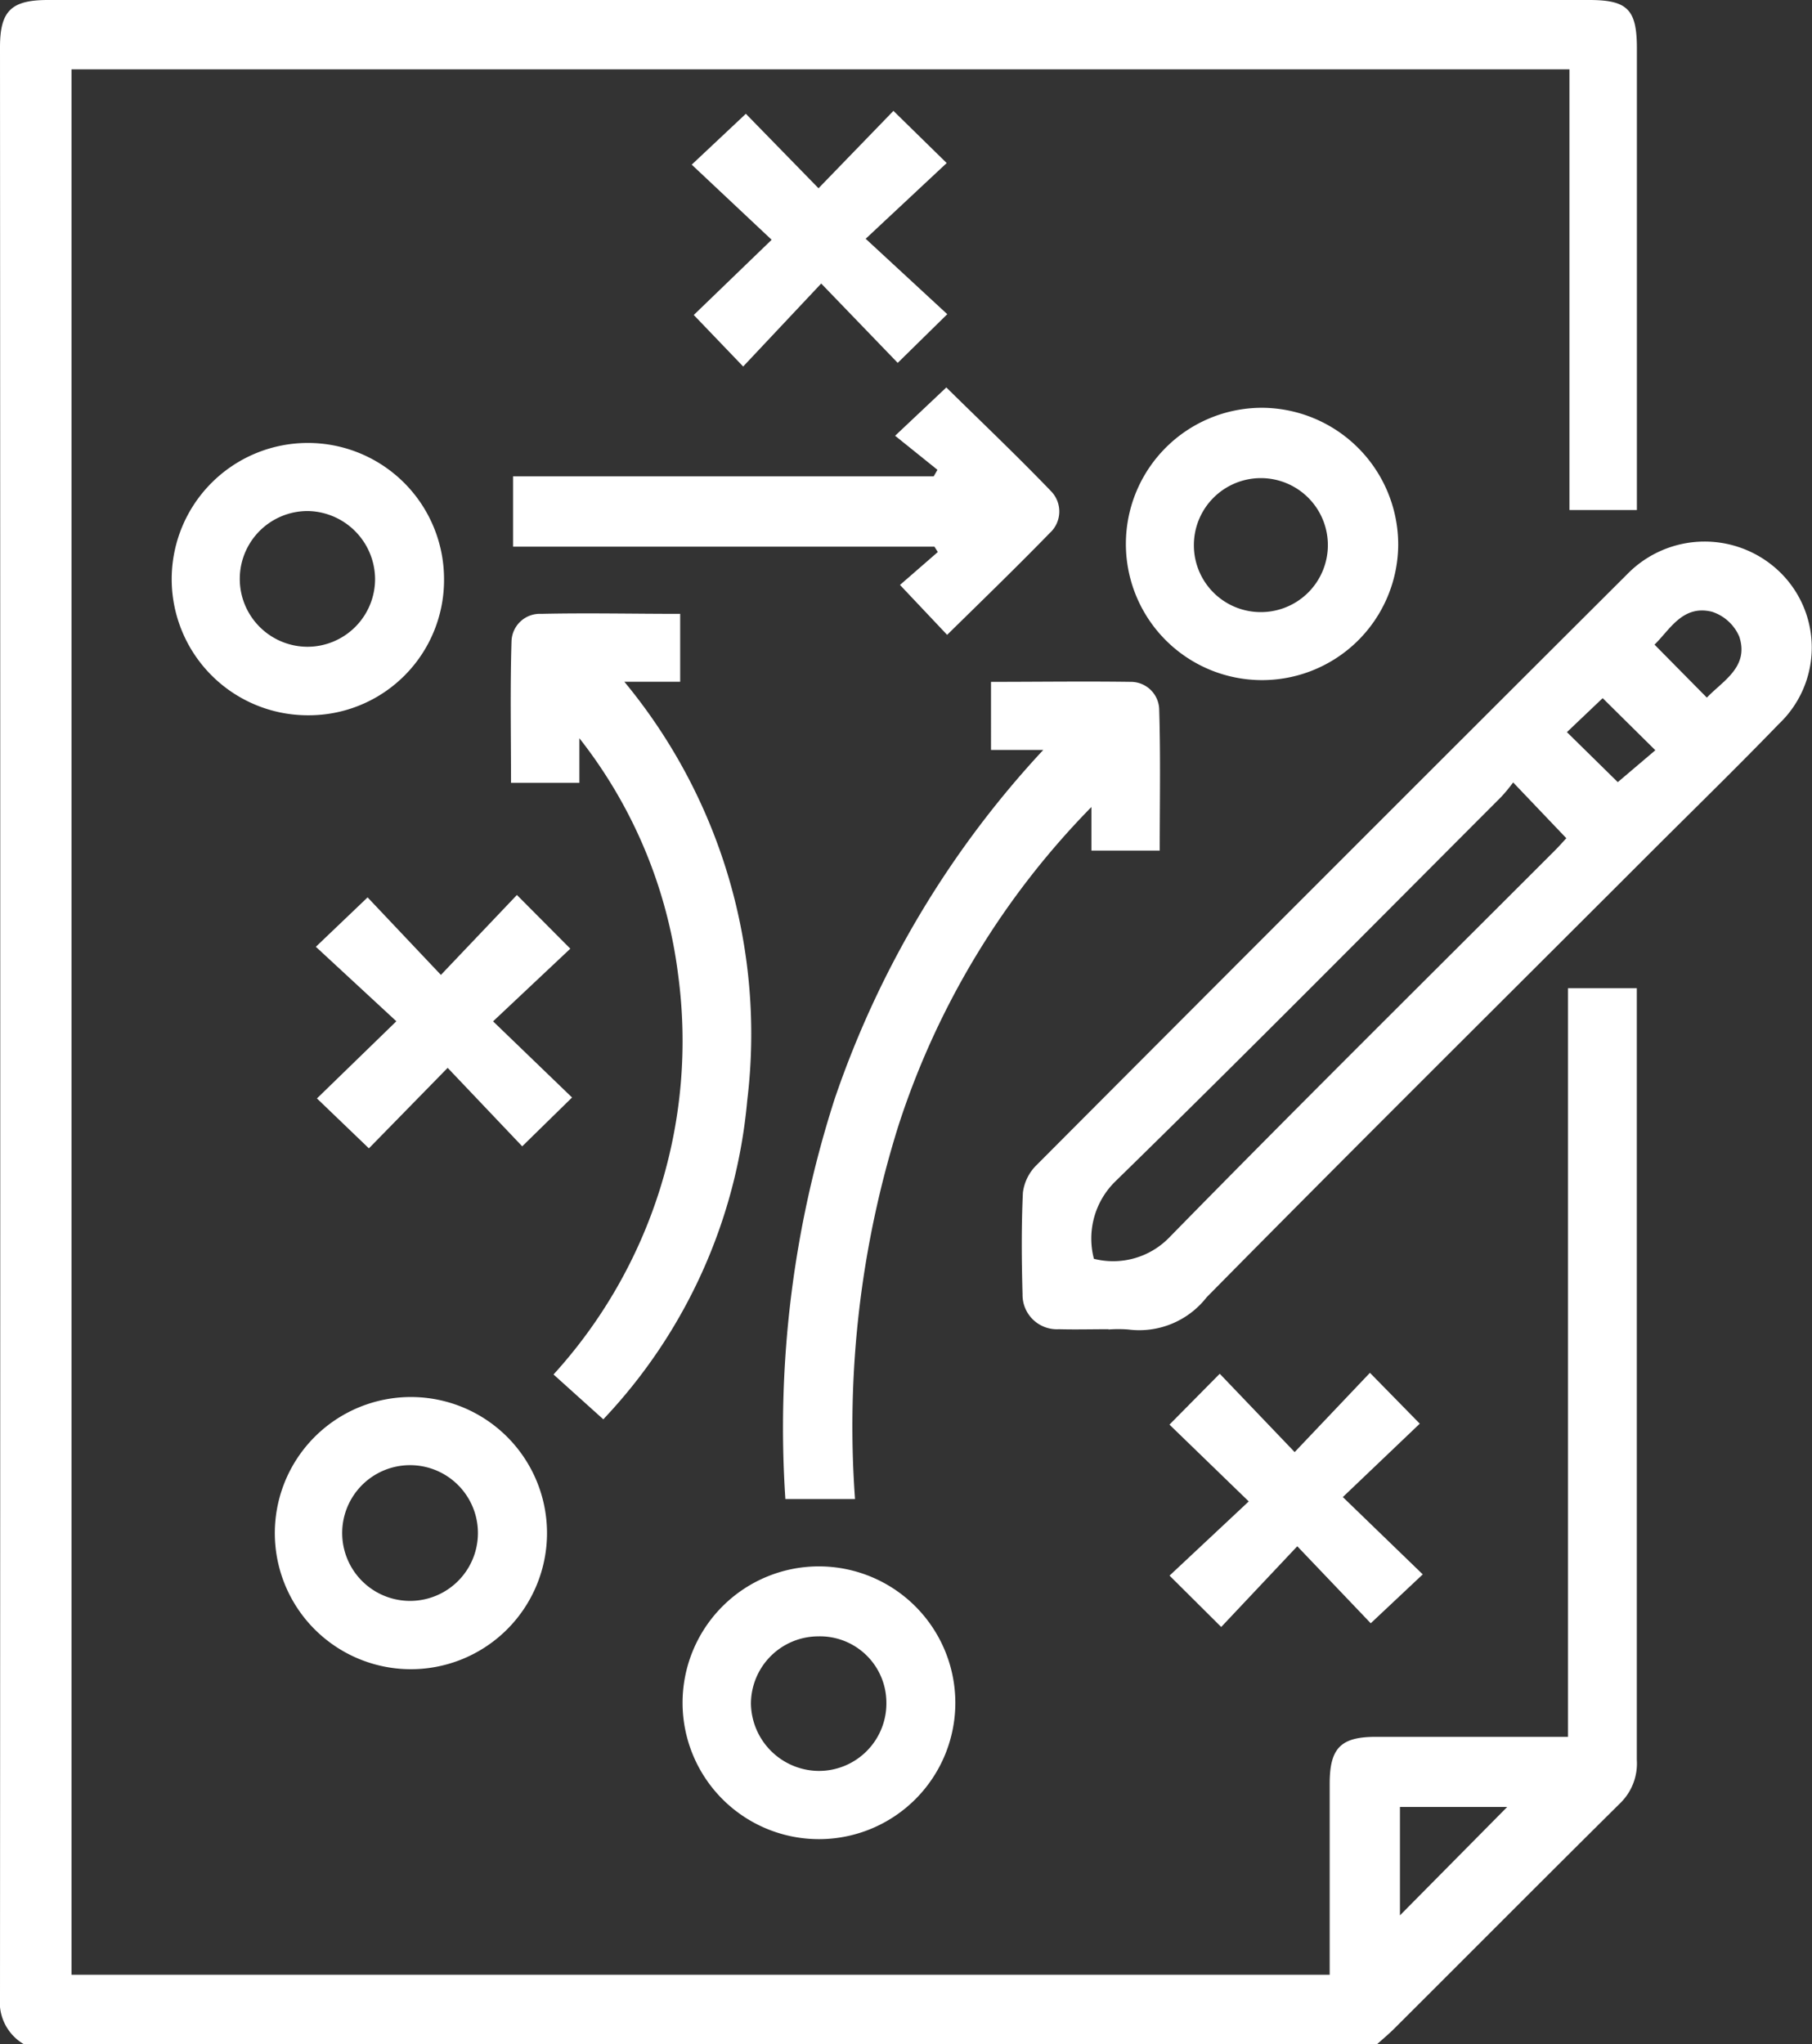
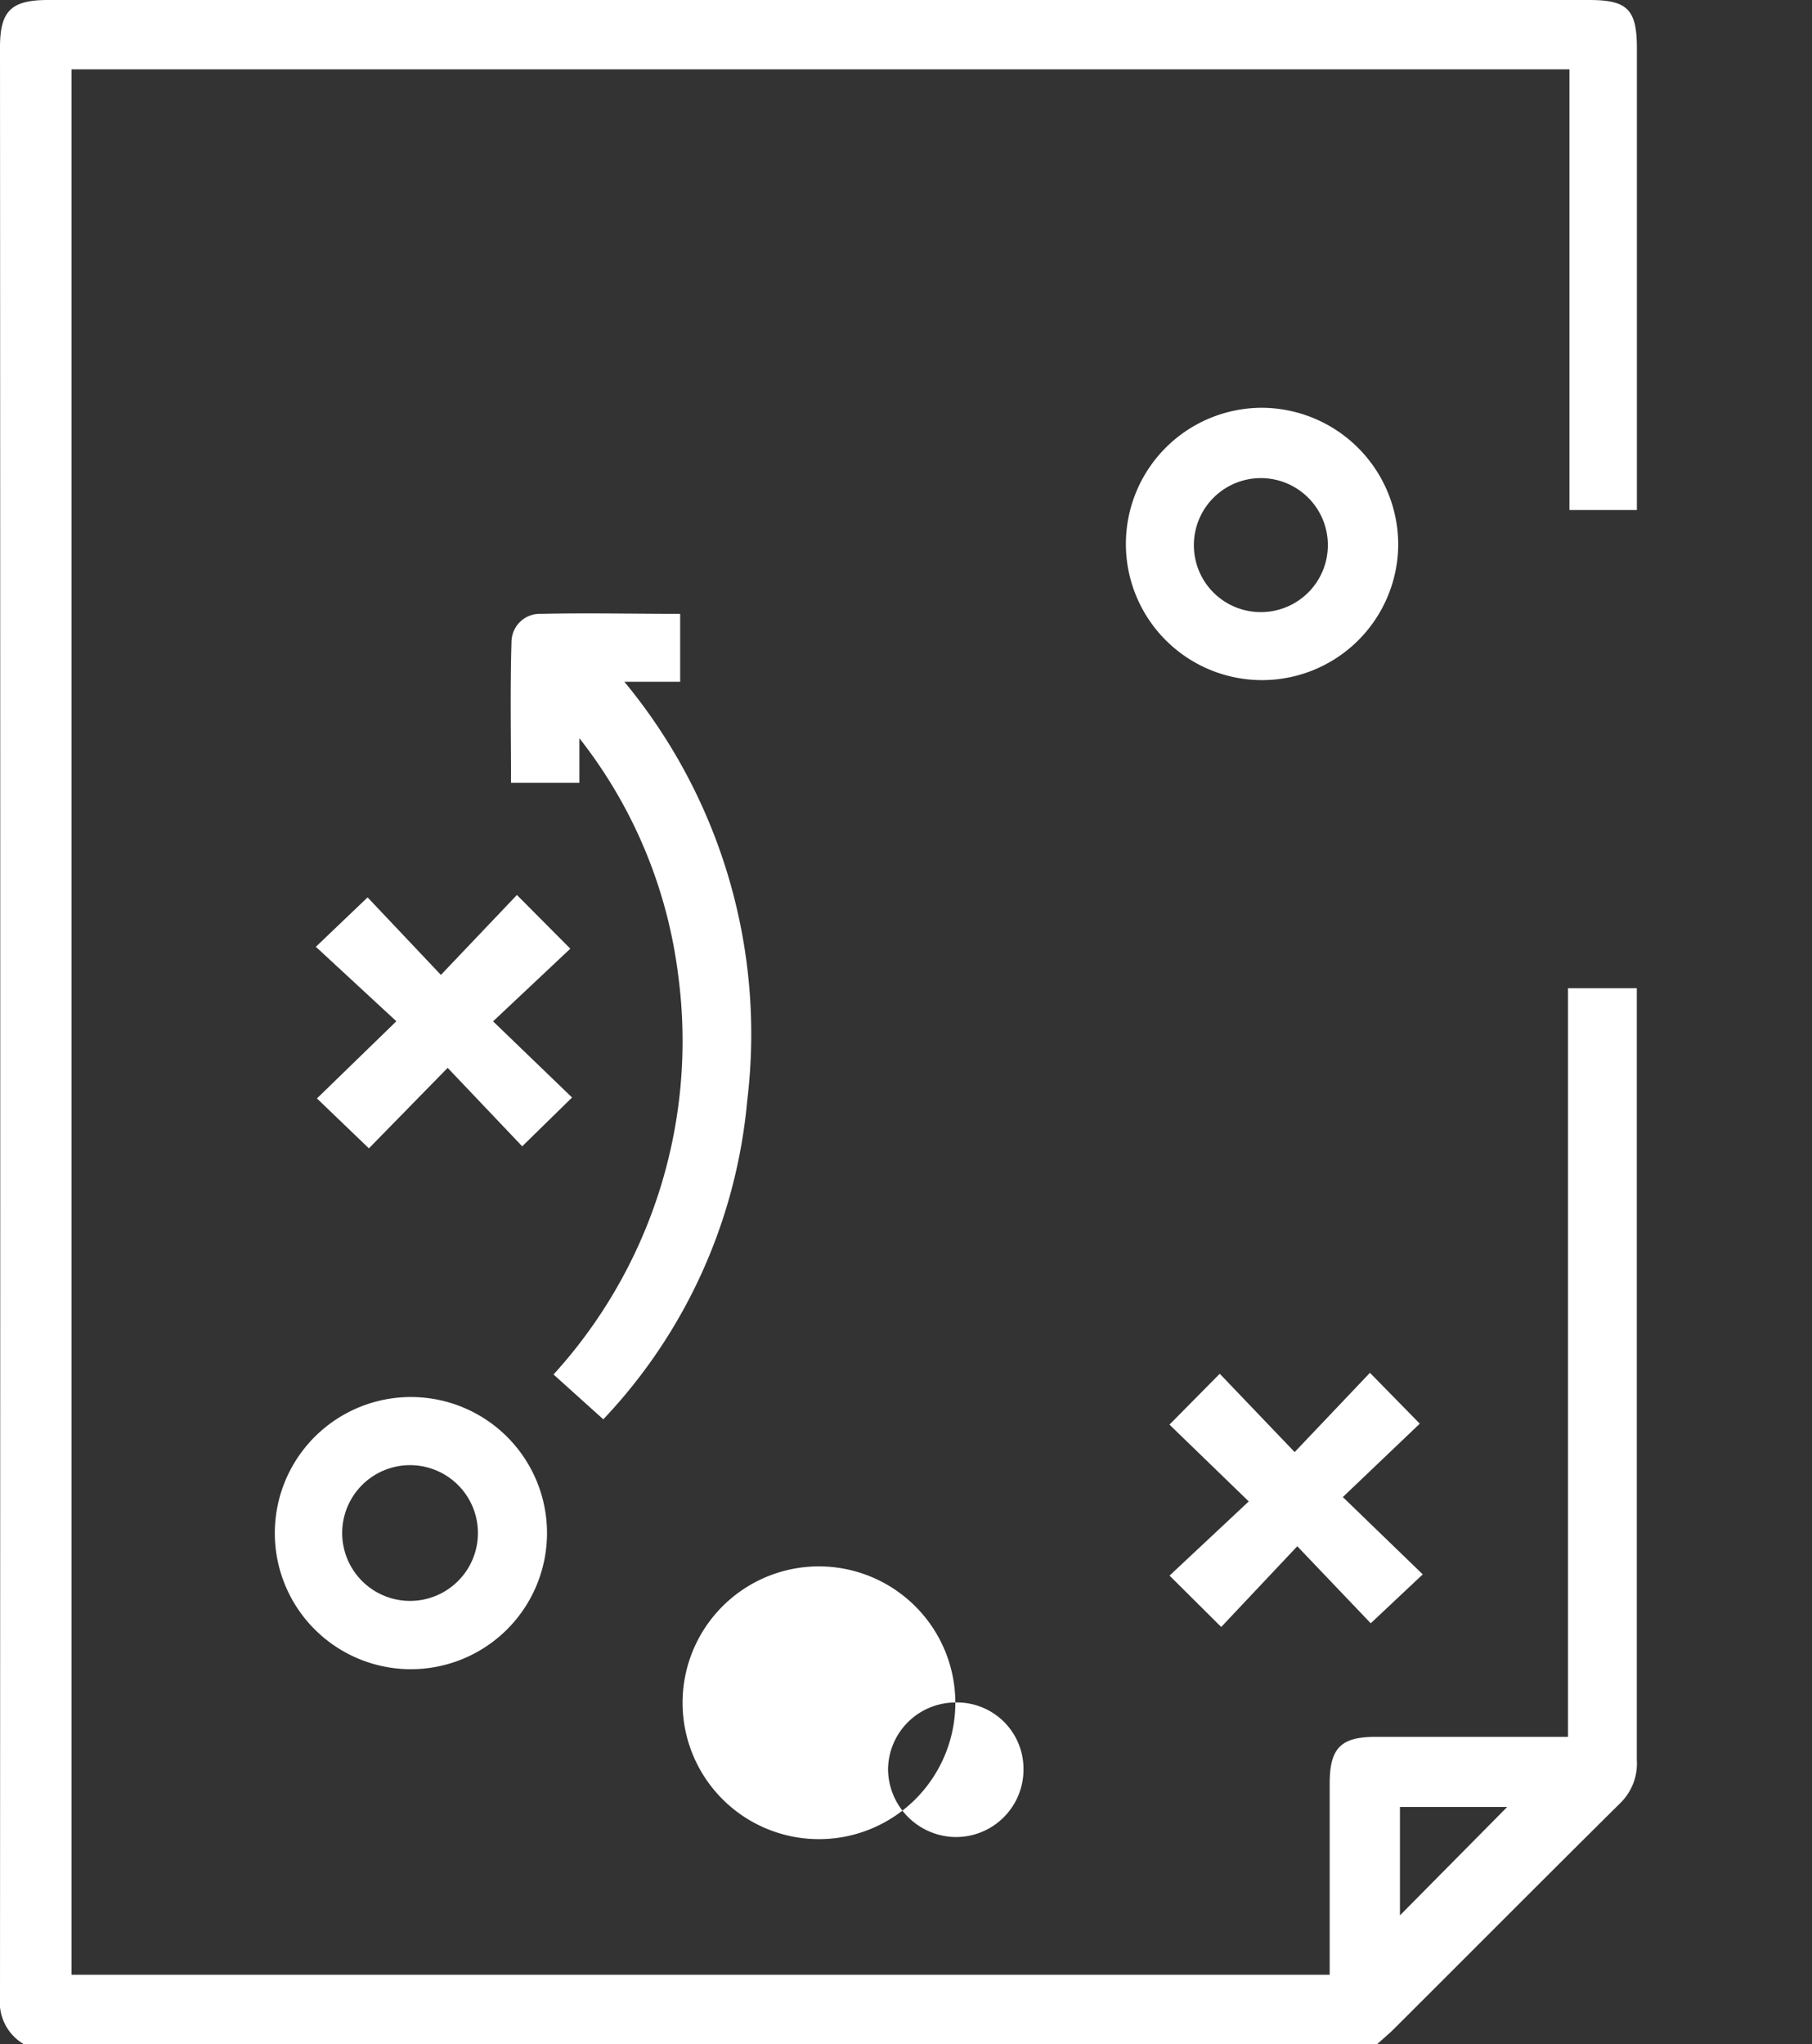
<svg xmlns="http://www.w3.org/2000/svg" width="24.938" height="28.131" viewBox="0 0 24.938 28.131">
  <rect x="0" y="0" width="24.938" height="28.131" fill="#333333" stroke="none" />
  <defs>
    <clipPath id="clip-path">
      <rect id="Rectangle_3830" data-name="Rectangle 3830" width="24.938" height="28.131" fill="#fff" />
    </clipPath>
  </defs>
  <g id="Group_7551" data-name="Group 7551" transform="translate(1833 10466.662)">
    <g id="Group_7550" data-name="Group 7550" transform="translate(-1833 -10466.662)">
      <g id="Group_7549" data-name="Group 7549" clip-path="url(#clip-path)">
        <path id="Path_10174" data-name="Path 10174" d="M.327,28.132A.669.669,0,0,1,0,27.489Q.007,14.07,0,.65C0,.149.155,0,.66,0H21.871c.528,0,.657.13.657.666V7.019H21.6V.954H.984V27.177H18.3v-.294q0-1.167,0-2.335c0-.49.152-.645.634-.645H21.58V13.6h.947v.292q0,5.165,0,10.329a.76.76,0,0,1-.224.59c-1.041,1.031-2.074,2.07-3.112,3.105-.076.076-.159.145-.239.217Zm18.94-3.264v1.492l1.476-1.492Z" transform="translate(0 0)" fill="#fff" />
-         <path id="Path_10175" data-name="Path 10175" d="M60.477,42.247c-.229,0-.458.006-.686,0a.473.473,0,0,1-.5-.48c-.013-.466-.017-.934.005-1.4a.641.641,0,0,1,.187-.378q4.06-4.074,8.132-8.135a1.488,1.488,0,0,1,2.1-.026,1.448,1.448,0,0,1-.016,2.09c-.572.592-1.162,1.167-1.745,1.749-2.045,2.045-4.1,4.083-6.129,6.14a1.176,1.176,0,0,1-1.078.444,1.789,1.789,0,0,0-.274,0m-.2-.973a1.077,1.077,0,0,0,1.036-.292c1.753-1.791,3.535-3.553,5.306-5.325.069-.069.133-.143.16-.171l-.732-.768a2.261,2.261,0,0,1-.165.2c-1.764,1.766-3.52,3.542-5.306,5.287a1.1,1.1,0,0,0-.3,1.065m7.716-8.449.721.73c.22-.232.584-.421.446-.84a.614.614,0,0,0-.376-.342c-.405-.1-.582.252-.79.452m-.716.739-.49.466.7.688L68,34.279l-.723-.715" transform="translate(-45.218 -23.954)" fill="#fff" />
-         <path id="Path_10176" data-name="Path 10176" d="M46.445,50.787h-.957a14.768,14.768,0,0,1,.679-5.51,13.369,13.369,0,0,1,2.87-4.8h-.719V39.54c.648,0,1.287-.009,1.924,0a.39.39,0,0,1,.391.391c.019.637.007,1.275.007,1.931H49.7v-.6a11.169,11.169,0,0,0-2.654,4.379,13.837,13.837,0,0,0-.6,5.141" transform="translate(-34.679 -30.156)" fill="#fff" />
        <path id="Path_10177" data-name="Path 10177" d="M30.9,46.65l-.685-.617a6.816,6.816,0,0,0,1.715-5.5,6.586,6.586,0,0,0-1.359-3.256v.614H29.63c0-.66-.013-1.308.007-1.954a.39.39,0,0,1,.41-.372c.629-.014,1.259,0,1.911,0V36.5H31.19a7.6,7.6,0,0,1,1.691,5.762A7.333,7.333,0,0,1,30.9,46.65" transform="translate(-22.597 -27.117)" fill="#fff" />
-         <path id="Path_10178" data-name="Path 10178" d="M35.6,23.6l-.583-.469.705-.665c.473.466.969.937,1.443,1.43a.4.4,0,0,1-.021.575c-.465.478-.944.941-1.411,1.4l-.649-.687.521-.453-.047-.074H29.759v-.967h5.789L35.6,23.6" transform="translate(-22.698 -17.134)" fill="#fff" />
        <path id="Path_10179" data-name="Path 10179" d="M17.72,84.775a1.873,1.873,0,1,1,1.9-1.837,1.874,1.874,0,0,1-1.9,1.837m.019-2.808a.934.934,0,0,0-.007,1.868.934.934,0,0,0,.007-1.868" transform="translate(-12.092 -61.803)" fill="#fff" />
-         <path id="Path_10180" data-name="Path 10180" d="M11.835,29.445A1.874,1.874,0,1,1,13.7,27.554a1.862,1.862,0,0,1-1.868,1.891m.919-1.884a.942.942,0,0,0-.924-.927.934.934,0,1,0-.008,1.868.932.932,0,0,0,.932-.941" transform="translate(-7.589 -19.601)" fill="#fff" />
-         <path id="Path_10181" data-name="Path 10181" d="M43.348,92.724a1.877,1.877,0,1,1-1.9-1.873,1.879,1.879,0,0,1,1.9,1.873m-1.887-.91a.929.929,0,0,0-.926.925.941.941,0,0,0,.931.927.929.929,0,0,0,.933-.946.914.914,0,0,0-.938-.906" transform="translate(-30.2 -69.294)" fill="#fff" />
+         <path id="Path_10181" data-name="Path 10181" d="M43.348,92.724a1.877,1.877,0,1,1-1.9-1.873,1.879,1.879,0,0,1,1.9,1.873a.929.929,0,0,0-.926.925.941.941,0,0,0,.931.927.929.929,0,0,0,.933-.946.914.914,0,0,0-.938-.906" transform="translate(-30.2 -69.294)" fill="#fff" />
        <path id="Path_10182" data-name="Path 10182" d="M69.049,25.557a1.874,1.874,0,1,1-1.871-1.9,1.884,1.884,0,0,1,1.871,1.9m-1.886.912a.922.922,0,1,0-.926-.926.92.92,0,0,0,.926.926" transform="translate(-49.806 -18.045)" fill="#fff" />
        <path id="Path_10183" data-name="Path 10183" d="M68.548,83.141l-.713-.709,1.09-1.021-1.091-1.057.692-.7,1.031,1.078,1.036-1.091.686.7-1.059,1.01,1.1,1.064-.716.673-1.011-1.06-1.046,1.11" transform="translate(-51.739 -60.748)" fill="#fff" />
-         <path id="Path_10184" data-name="Path 10184" d="M42.512,8.2l1.123,1.038-.682.67L41.9,8.816,40.826,9.958l-.68-.709,1.072-1.035-1.1-1.034.745-.7,1,1.025,1.031-1.065.733.718L42.512,8.2" transform="translate(-30.598 -4.914)" fill="#fff" />
        <path id="Path_10185" data-name="Path 10185" d="M19.431,53.652l-1.109-1.026.712-.68,1.009,1.067,1.046-1.1.735.739-1.063,1L21.848,54.7l-.686.672-1.026-1.08L19.052,55.4l-.715-.687,1.095-1.064" transform="translate(-13.975 -39.596)" fill="#fff" />
      </g>
    </g>
  </g>
</svg>